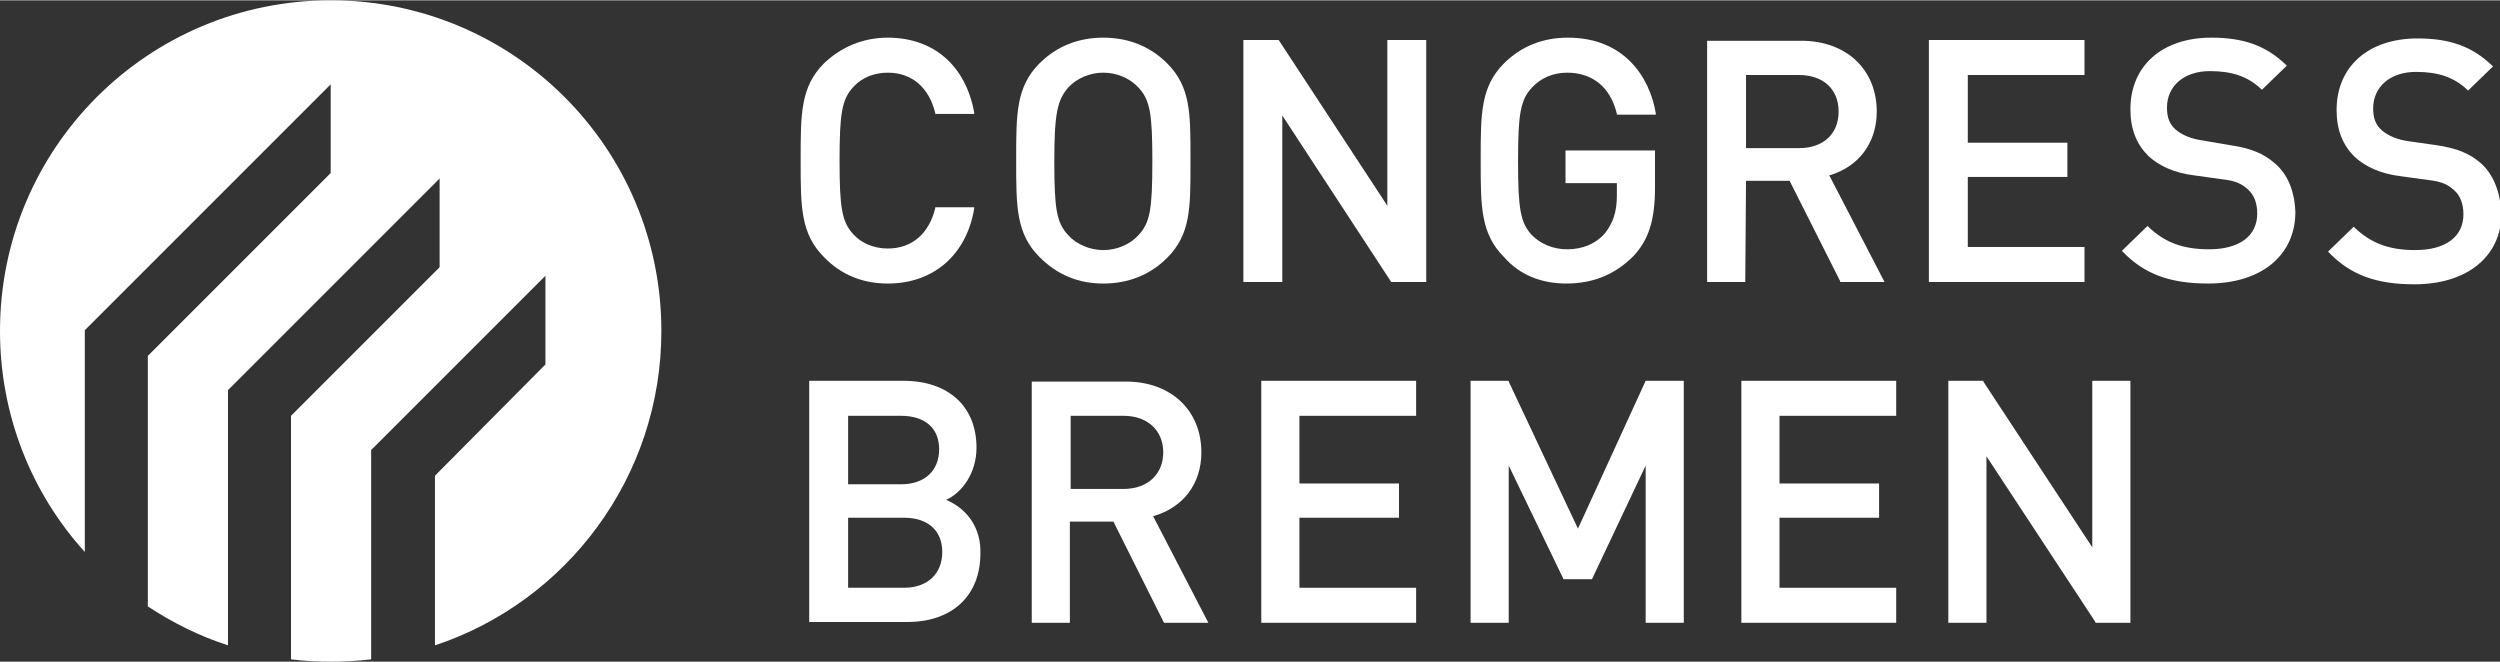
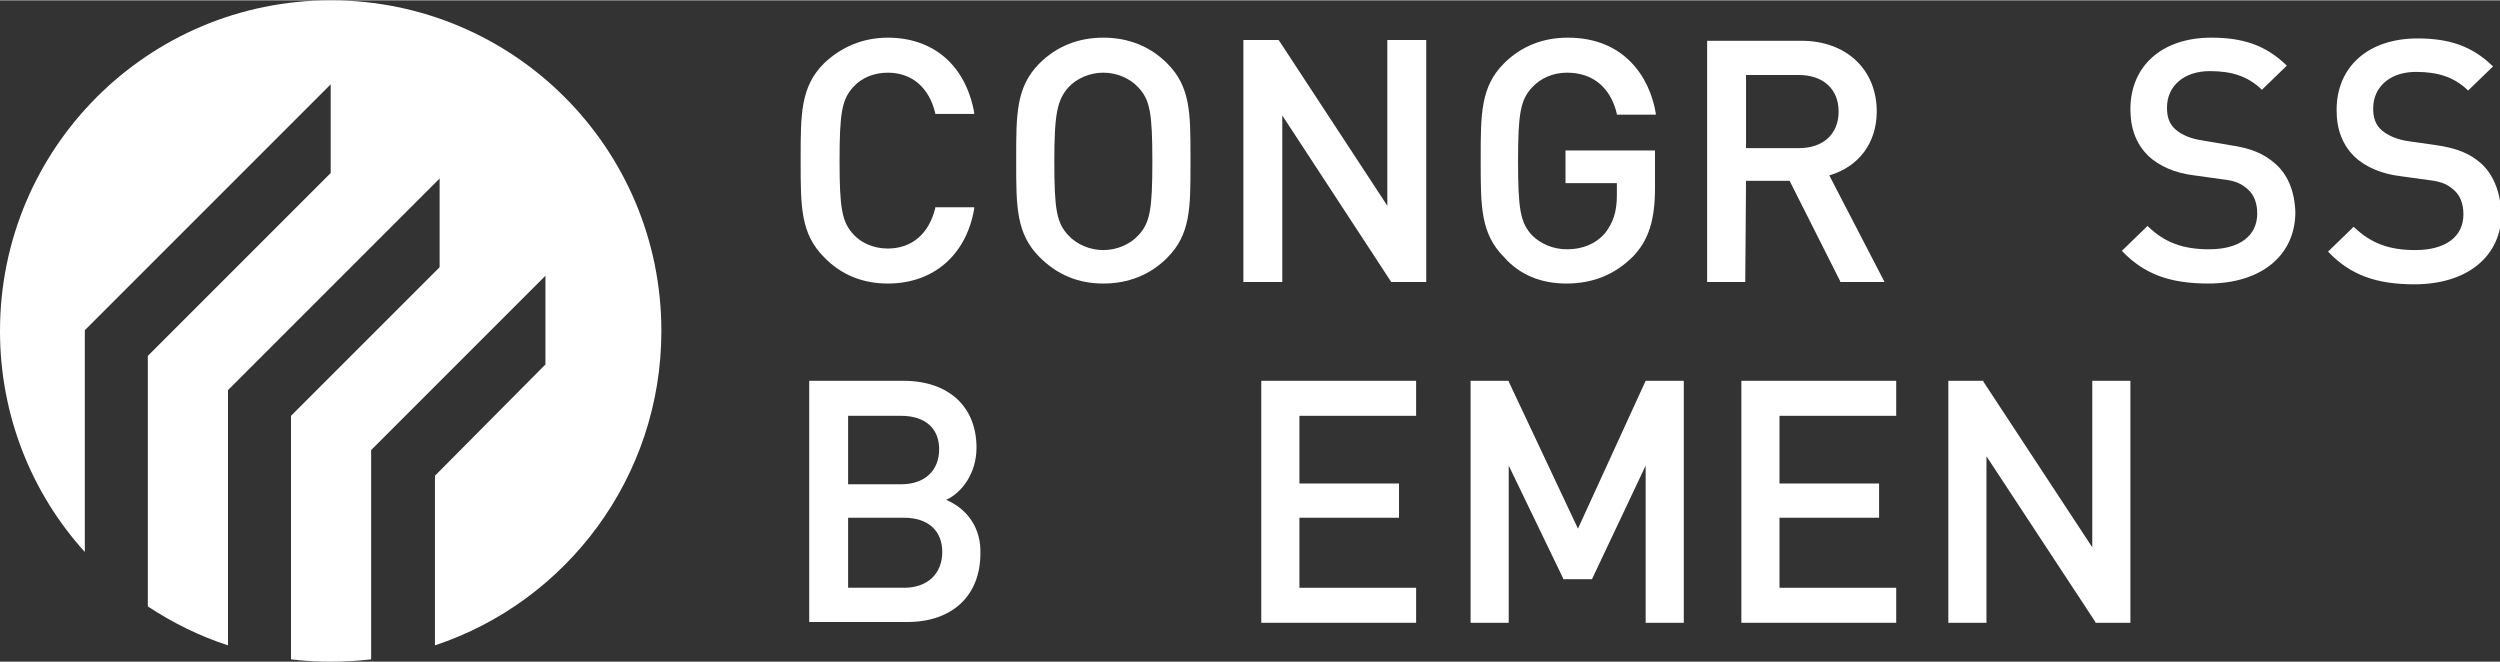
<svg xmlns="http://www.w3.org/2000/svg" id="Marke" x="0px" y="0px" viewBox="0 0 321.3 85" height="85" width="321" style="enable-background:new 0 0 321.3 85;" xml:space="preserve">
  <rect x="0" y="0" width="321.3" height="85" fill="#333333" stroke="none" />
  <style type="text/css"> .st0{fill:#FFFFFF;} </style>
-   <path class="st0" d="M154.4,58.1c0-5.4-3.9-9.1-9.7-9.1h-12.1v31h4.9V67h5.6l6.5,13h5.7l-7.1-13.7C152.1,65.2,154.4,62.1,154.4,58.1 L154.4,58.1z M144.4,62.8h-6.8v-9.4h6.8c3.1,0,5.1,1.9,5.1,4.7S147.5,62.8,144.4,62.8z" />
  <path class="st0" d="M114.1,36.4c5.9,0,10.1-3.7,11.1-9.6l0-0.2h-5l0,0.1c-0.8,3.3-3,5.2-6.1,5.2c-1.8,0-3.4-0.7-4.4-1.8 c-1.5-1.6-1.8-3.4-1.8-9.5s0.3-7.9,1.8-9.5c1.1-1.2,2.7-1.8,4.4-1.8c3.1,0,5.3,1.9,6.1,5.2l0,0.1h5l0-0.2c-1.1-6-5.2-9.6-11.1-9.6 c-3.2,0-6,1.2-8.2,3.3c-3,3-3,6.5-3,12.2v0.5c0,5.7,0,9.2,3,12.2C108.1,35.3,110.9,36.4,114.1,36.4L114.1,36.4z" />
  <path class="st0" d="M141.8,36.4c3.2,0,6-1.1,8.2-3.3c3-3,3-6.4,3-12v-1c0-5.6,0-9-3-12c-2.2-2.2-5-3.3-8.2-3.3s-6,1.1-8.2,3.3 c-3,3-3,6.5-3,12.2v0.5c0,5.7,0,9.2,3,12.2C135.9,35.3,138.6,36.4,141.8,36.4L141.8,36.4z M137.3,11.2c1.1-1.2,2.8-1.9,4.5-1.9 s3.4,0.7,4.5,1.9c1.5,1.6,1.8,3.3,1.8,9.5s-0.3,7.9-1.8,9.5c-1.1,1.2-2.8,1.9-4.5,1.9s-3.4-0.7-4.5-1.9c-1.5-1.6-1.8-3.3-1.8-9.5 S135.9,12.8,137.3,11.2z" />
  <path class="st0" d="M201.3,36.4c3.5,0,6.3-1.2,8.6-3.5c2-2.1,2.8-4.7,2.8-8.8v-4.8h-11.5v4.2h6.6v1.6c0,2.1-0.5,3.5-1.5,4.8 c-1.2,1.4-2.9,2.1-4.9,2.1c-1.8,0-3.4-0.7-4.5-1.8c-1.5-1.6-1.8-3.4-1.8-9.5s0.3-7.9,1.8-9.5c1.1-1.2,2.7-1.9,4.5-1.9 c3.3,0,5.6,1.9,6.4,5.3l0,0.1h5l0-0.2c-0.8-4.7-4.1-9.7-11.3-9.7c-3.2,0-6,1.1-8.2,3.3c-3,3-3,6.5-3,12.2v0.5c0,5.7,0,9.2,3,12.2 C195.3,35.3,198.1,36.4,201.3,36.4L201.3,36.4z" />
  <path class="st0" d="M42.5,0C19,0,0,19,0,42.5c0,10.9,4.1,20.9,10.9,28.4V42.4l31.6-31.6v11.4L19,45.7v32.2c3.2,2.1,6.6,3.8,10.3,5 V50.1l27.2-27.2v11.4L37.4,53.4v31.3c1.7,0.2,3.3,0.3,5.1,0.3c1.7,0,3.5-0.1,5.2-0.3V57.8l22.4-22.4v11.4L55.9,61.1v21.8 C72.8,77.3,85,61.3,85,42.5C85,19,66,0,42.5,0L42.5,0z" />
  <path class="st0" d="M121.6,64.2c2-0.9,3.9-3.4,3.9-6.7c0-5.3-3.6-8.6-9.4-8.6h-12.1v31h12.6c5.8,0,9.4-3.4,9.4-8.8 C126.1,67.9,124.4,65.4,121.6,64.2L121.6,64.2z M109,53.4h6.8c3.1,0,4.9,1.6,4.9,4.3s-1.8,4.5-4.9,4.5H109V53.4z M116.2,75.5H109v-9 h7.2c3,0,4.9,1.6,4.9,4.4S119.2,75.5,116.2,75.5z" />
  <polygon class="st0" points="268.9,70.3 254.9,49 254.9,48.9 250.4,48.9 250.4,80 255.3,80 255.3,58.6 269.3,79.9 269.3,80 273.8,80 273.8,48.9 268.9,48.9 " />
  <path class="st0" d="M292.3,20.9c-1.4-1.2-3-1.9-5.8-2.3L283,18c-1.4-0.2-2.6-0.7-3.4-1.4c-0.8-0.7-1.1-1.6-1.1-2.8 c0-2.8,2.2-4.7,5.5-4.7c2.9,0,4.9,0.7,6.6,2.3l0.1,0.1l3.2-3.1l-0.1-0.1c-2.6-2.5-5.5-3.5-9.6-3.5c-6.3,0-10.4,3.6-10.4,9.2 c0,2.6,0.8,4.5,2.3,6c1.4,1.3,3.4,2.2,5.9,2.5l3.6,0.5c1.8,0.2,2.5,0.6,3.3,1.3c0.8,0.7,1.2,1.8,1.2,3.1c0,2.9-2.3,4.6-6.2,4.6 c-3.4,0-5.7-0.9-7.8-2.9l-0.1-0.1l-3.3,3.2l0.1,0.1c2.8,2.9,6.1,4.1,11,4.1c6.8,0,11.2-3.6,11.2-9.2C294.9,24.5,294,22.3,292.3,20.9 L292.3,20.9z" />
  <path class="st0" d="M318.8,20.9c-1.4-1.2-3-1.9-5.8-2.3l-3.5-0.5c-1.4-0.2-2.6-0.7-3.4-1.4c-0.8-0.7-1.1-1.6-1.1-2.8 c0-2.8,2.2-4.7,5.5-4.7c2.9,0,4.9,0.7,6.6,2.3l0.1,0.1l3.2-3.1l-0.1-0.1c-2.6-2.5-5.5-3.5-9.6-3.5c-6.3,0-10.4,3.6-10.4,9.2 c0,2.6,0.8,4.5,2.3,6c1.4,1.3,3.4,2.2,5.9,2.5l3.6,0.5c1.8,0.2,2.5,0.6,3.3,1.3c0.8,0.7,1.2,1.8,1.2,3.1c0,2.9-2.3,4.6-6.2,4.6 c-3.4,0-5.7-0.9-7.8-2.9l-0.1-0.1l-3.3,3.2l0.1,0.1c2.8,2.9,6.1,4.1,11,4.1c6.8,0,11.2-3.6,11.2-9.2 C321.3,24.5,320.4,22.3,318.8,20.9L318.8,20.9z" />
-   <polygon class="st0" points="267.9,31.7 252.9,31.7 252.9,22.7 265.7,22.7 265.7,18.3 252.9,18.3 252.9,9.6 267.9,9.6 267.9,5.1 247.9,5.1 247.9,36.2 267.9,36.2 " />
  <polygon class="st0" points="223.8,80 243.7,80 243.7,75.5 228.7,75.5 228.7,66.5 241.5,66.5 241.5,62.1 228.7,62.1 228.7,53.4 243.7,53.4 243.7,48.9 223.8,48.9 " />
  <polygon class="st0" points="162.1,80 182,80 182,75.5 167,75.5 167,66.5 179.8,66.5 179.8,62.1 167,62.1 167,53.4 182,53.4 182,48.9 162.1,48.9 " />
  <polygon class="st0" points="178.3,26.4 164.4,5.2 164.3,5.1 159.8,5.1 159.8,36.2 164.8,36.2 164.8,14.8 178.8,36.2 183.3,36.2 183.3,5.1 178.3,5.1 " />
  <polygon class="st0" points="202.8,67.9 193.9,49 193.9,48.9 189,48.9 189,80 193.9,80 193.9,59.8 200.9,74.3 200.9,74.4 204.6,74.4 211.5,59.8 211.5,80 216.4,80 216.4,48.9 211.5,48.9 " />
  <path class="st0" d="M224.4,23.2h5.6l6.5,12.9l0,0.1h5.7l-7.1-13.7c3.8-1.1,6.1-4.2,6.1-8.2c0-5.4-3.9-9.1-9.7-9.1h-12.1v31h4.9 L224.4,23.2L224.4,23.2z M224.4,9.6h6.8c3.1,0,5.1,1.8,5.1,4.7s-2,4.7-5.1,4.7h-6.8V9.6z" />
</svg>